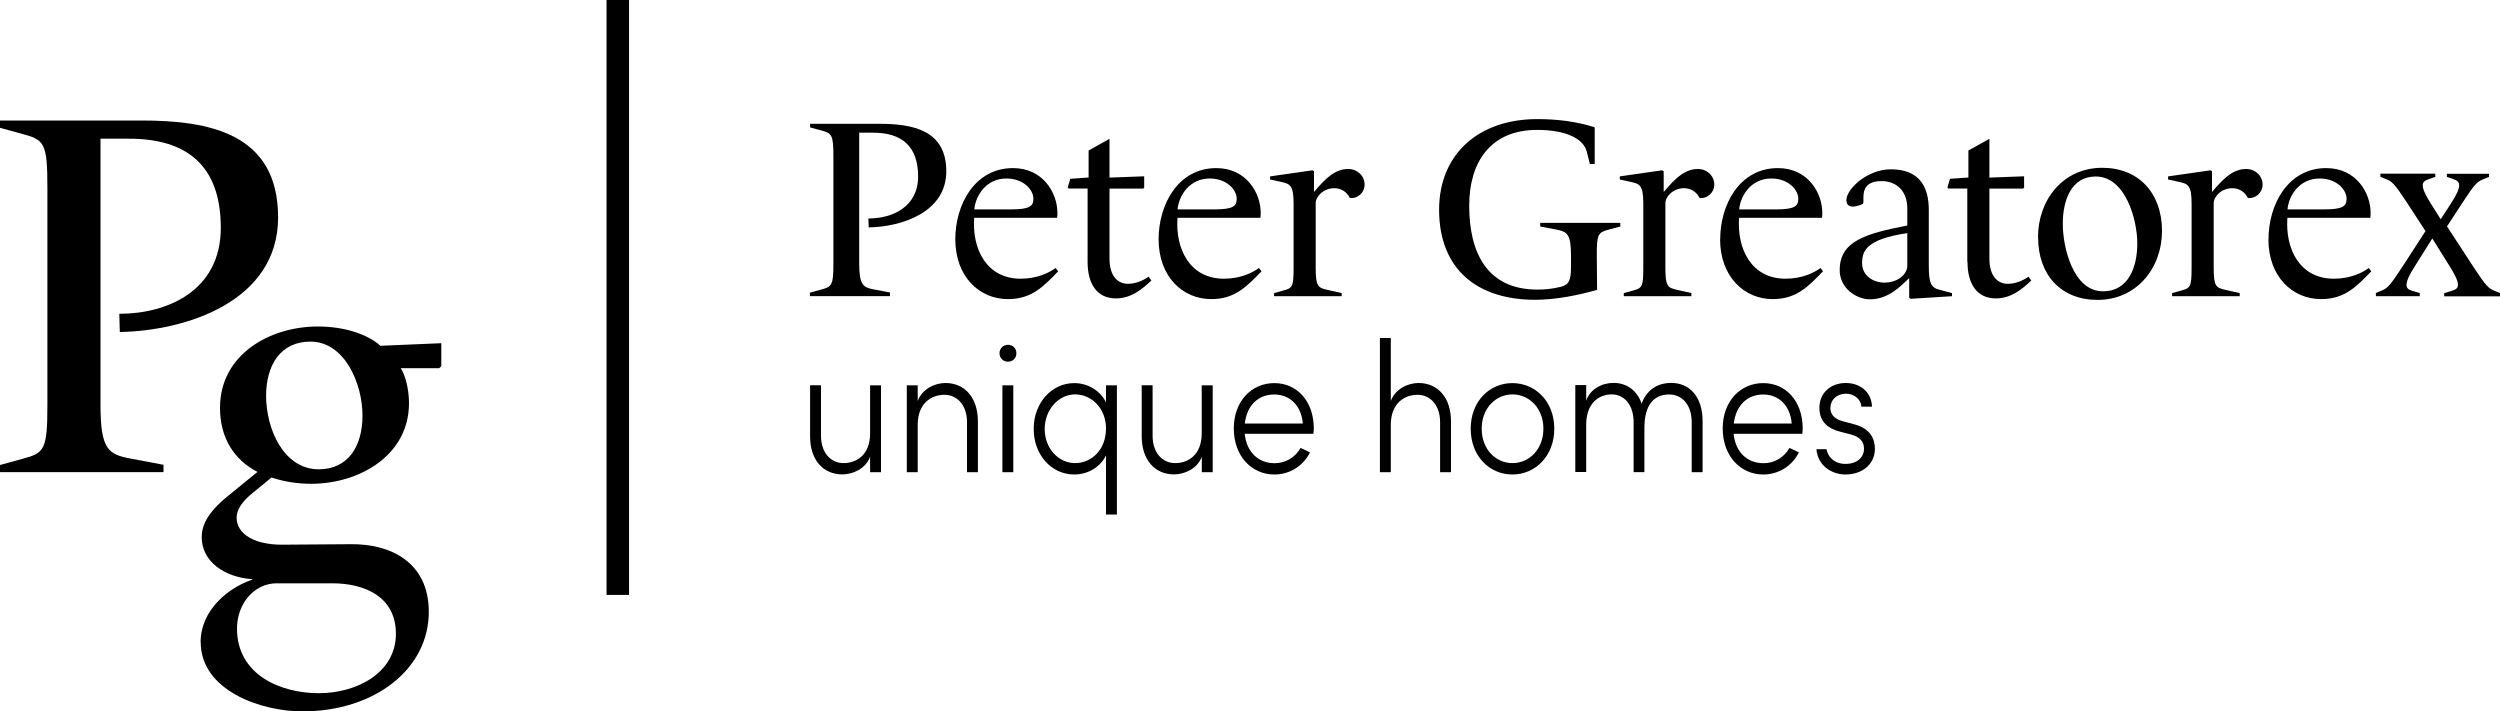
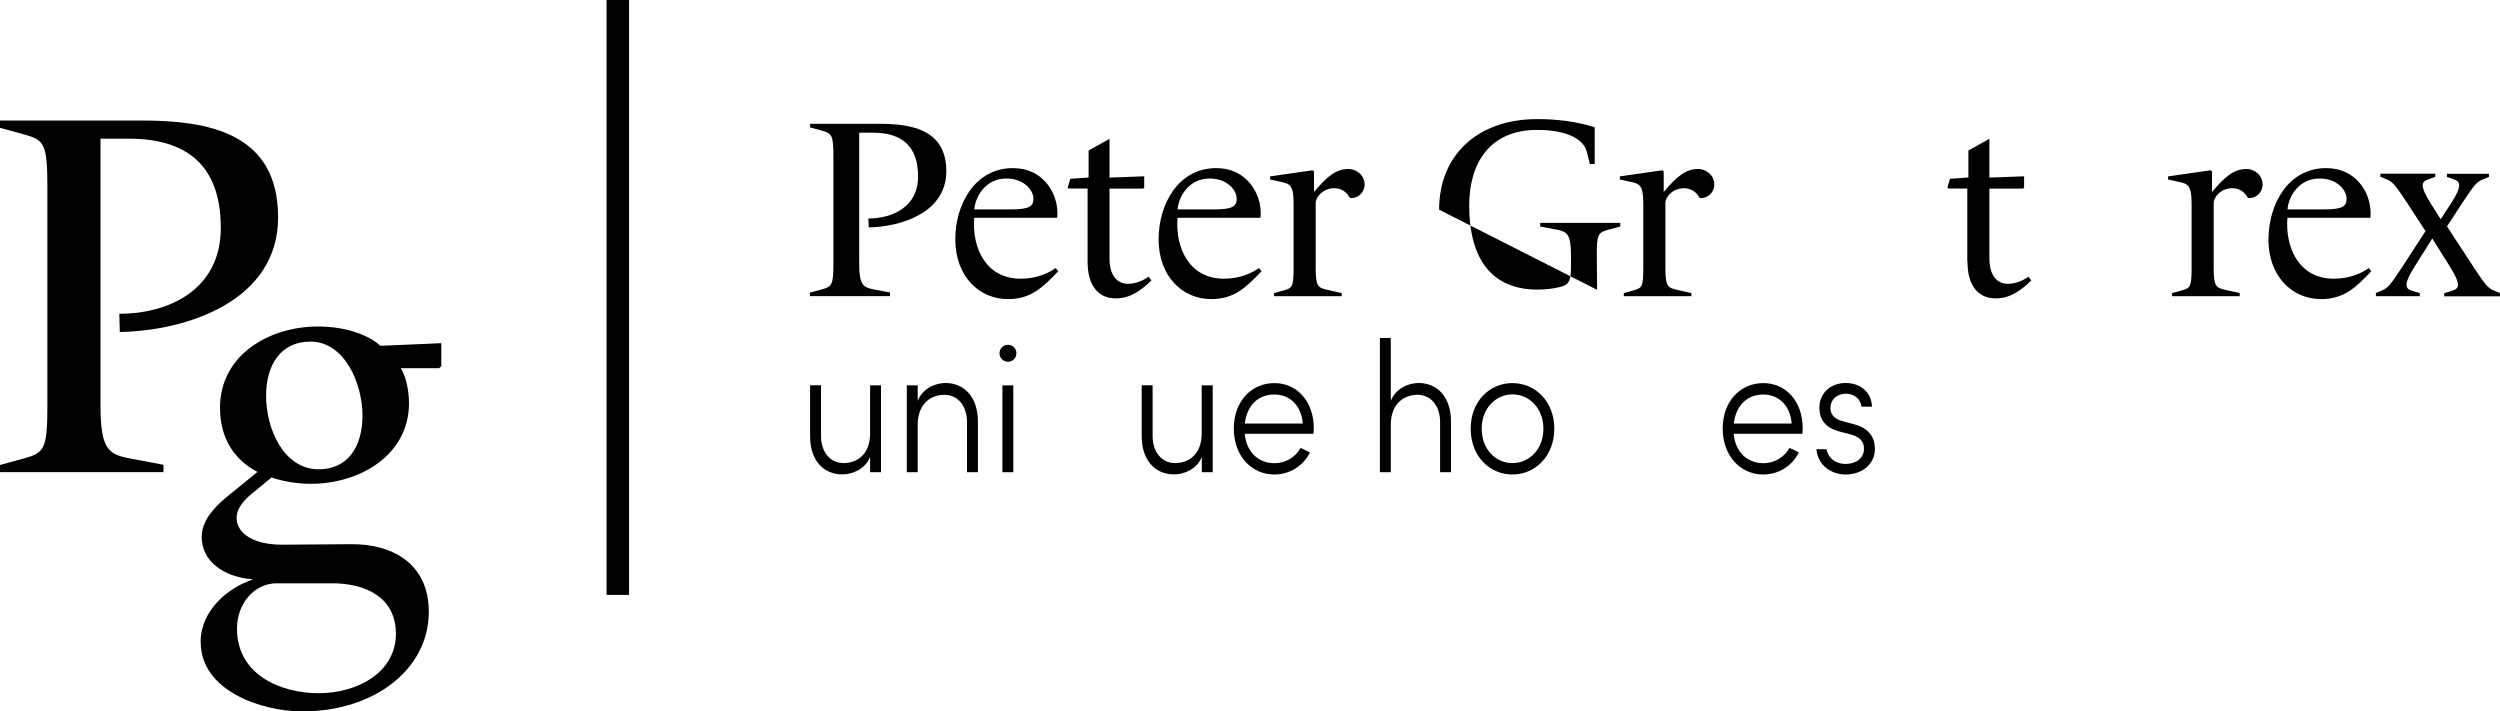
<svg xmlns="http://www.w3.org/2000/svg" id="Layer_1" viewBox="0 0 250 71.14" width="250" height="71.14">
  <path d="M87.01,38.53h1.09v8.69h-1.09v-1.53c-.48,1.23-1.78,1.75-2.77,1.75-1.93,0-3.25-1.45-3.23-3.85v-5.06h1.09v5.05c0,1.68.96,2.73,2.26,2.73s2.63-.82,2.65-2.92v-4.86Z" />
  <path d="M97.79,42.16v5.06h-1.09v-5.01c0-1.68-.97-2.73-2.26-2.73s-2.63.82-2.67,2.92v4.82h-1.09v-8.69h1.09v1.56c.48-1.25,1.78-1.79,2.77-1.79,1.93,0,3.25,1.45,3.25,3.85" />
  <path d="M100.24,38.53h1.09v8.69h-1.09v-8.69ZM99.95,35.33c0-.5.39-.85.84-.85.48,0,.85.35.85.85s-.38.84-.85.84c-.44,0-.84-.35-.84-.84Z" />
-   <path d="M110.6,42.85c0-2.01-1.44-3.41-3.09-3.41s-3.04,1.53-3.04,3.46,1.37,3.41,3.04,3.41,3.09-1.36,3.09-3.46ZM110.6,38.53h1.09v12.92h-1.09v-5.9c-.6,1.19-1.83,1.9-3.18,1.9-2.24,0-4.05-1.92-4.05-4.56s1.83-4.58,4.05-4.58c1.33,0,2.58.72,3.18,1.92v-1.69Z" />
  <path d="M120.18,38.53h1.09v8.69h-1.09v-1.53c-.48,1.23-1.78,1.75-2.77,1.75-1.93,0-3.25-1.45-3.24-3.85v-5.06h1.09v5.05c0,1.68.96,2.73,2.26,2.73s2.63-.82,2.65-2.92v-4.86h0Z" />
  <path d="M130.28,42.35c-.15-1.81-1.3-2.9-2.86-2.9s-2.72,1.04-2.94,2.9h5.8ZM131.34,43.38h-6.87c.19,1.86,1.39,2.94,2.99,2.94,1.09,0,2.07-.58,2.6-1.53l.94.45c-.7,1.4-2.07,2.21-3.57,2.21-2.26,0-4.05-1.84-4.05-4.6s1.8-4.54,4.05-4.54,3.95,1.79,3.95,4.54c0,.17-.02.35-.04.52Z" />
  <path d="M145.1,42.16v5.06h-1.09v-5.01c0-1.68-.97-2.73-2.26-2.73s-2.63.82-2.67,2.92v4.82h-1.09v-13.42h1.09v6.29c.48-1.25,1.78-1.79,2.77-1.79,1.93,0,3.25,1.45,3.25,3.85" />
  <path d="M154.34,42.87c0-2.05-1.42-3.43-3.09-3.43s-3.08,1.38-3.08,3.43,1.39,3.44,3.08,3.44,3.09-1.4,3.09-3.44ZM147.07,42.87c0-2.76,1.9-4.56,4.17-4.56s4.19,1.81,4.19,4.56-1.92,4.58-4.19,4.58-4.17-1.82-4.17-4.58Z" />
-   <path d="M170.26,42.16v5.06h-1.09v-5.01c0-1.68-.92-2.76-2.24-2.76-1.5-.02-2.49,1.01-2.49,3.33v4.43h-1.08v-5.01c0-1.69-.92-2.76-2.19-2.76s-2.51.85-2.55,2.94v4.82h-1.09v-8.69h1.09v1.55c.4-1.15,1.56-1.77,2.74-1.77,1.28,0,2.36.74,2.8,2.08.62-1.71,2-2.08,2.94-2.08,1.93,0,3.16,1.45,3.16,3.85" />
  <path d="M179.17,42.35c-.15-1.81-1.3-2.9-2.85-2.9s-2.72,1.04-2.94,2.9h5.8ZM180.23,43.38h-6.87c.19,1.86,1.38,2.94,2.99,2.94,1.09,0,2.07-.58,2.6-1.53l.94.45c-.7,1.4-2.07,2.21-3.57,2.21-2.26,0-4.05-1.84-4.05-4.6s1.8-4.54,4.05-4.54,3.95,1.79,3.95,4.54c0,.17-.02.35-.04.52Z" />
  <path d="M181.64,44.92h1.01c.12.72.74,1.47,1.9,1.47s1.85-.65,1.85-1.53c0-.71-.44-1.17-1.27-1.4l-1.15-.3c-1.13-.3-2.04-.93-2.04-2.39s1.11-2.47,2.64-2.47c1.33,0,2.56.8,2.62,2.37h-1.06c-.05-.78-.76-1.3-1.54-1.3-.92,0-1.56.61-1.56,1.43s.65,1.17,1.23,1.32l1.18.32c1.56.41,2.04,1.43,2.04,2.44,0,1.55-1.28,2.57-2.94,2.57-1.38,0-2.77-.88-2.91-2.53Z" />
  <path d="M81.01,29.26l1.13-.31c1.05-.28,1.2-.43,1.2-2.63v-10.64c0-2.19-.15-2.35-1.2-2.63l-1.13-.31v-.36h6.91c3.32,0,6.71.61,6.71,4.75s-4.54,5.56-7.76,5.61l-.03-.89c2.35,0,4.97-1.12,4.97-4.21s-1.71-4.37-4.49-4.37h-1.4v13.04c0,2.19.38,2.42,1.45,2.63l1.63.31v.36h-8.01v-.36h0Z" />
  <path d="M101.07,20.94c1.89,0,2.27-.31,2.27-1.07,0-.89-.99-2.02-2.7-2.02-2.02,0-3.09,1.71-3.21,3.09h3.65ZM95.53,23.93c0-3.47,1.94-7.12,5.77-7.12,3.04,0,4.44,2.53,4.44,4.46,0,.18,0,.36-.03.51h-8.29c-.23,3.09,1.22,6.09,4.64,6.09,1.68,0,2.88-.61,3.5-1.07l.26.33c-1.51,1.56-2.68,2.78-5.03,2.78-2.83,0-5.26-2.22-5.26-6" />
  <path d="M108.76,26.17v-7.32h-1.89l-.1-.1.26-.87,1.83-.13v-2.7l2.09-1.17v3.88l3.47-.13v1.13l-.1.1h-3.37v6.99c0,1.76.82,2.53,1.84,2.53.79,0,1.53-.33,2.07-.71l.28.38c-1,.94-2.07,1.79-3.55,1.79-1.89,0-2.83-1.45-2.83-3.65" />
  <path d="M121.4,20.94c1.89,0,2.27-.31,2.27-1.07,0-.89-.99-2.02-2.7-2.02-2.02,0-3.09,1.71-3.21,3.09h3.65,0ZM115.86,23.93c0-3.47,1.94-7.12,5.77-7.12,3.04,0,4.44,2.53,4.44,4.46,0,.18,0,.36-.03.51h-8.29c-.23,3.09,1.22,6.09,4.64,6.09,1.68,0,2.88-.61,3.5-1.07l.26.33c-1.51,1.56-2.68,2.78-5.03,2.78-2.83,0-5.26-2.22-5.26-6" />
  <path d="M127.4,29.31l.94-.26c.89-.23,1.02-.38,1.02-2.25v-6.43c0-1.86-.35-1.99-1.3-2.19l-1.05-.23v-.31l4.24-.61.15.1v2.04h.03c1.25-1.51,2.19-2.27,3.39-2.27.92,0,1.64.69,1.64,1.56,0,.79-.66,1.38-1.38,1.35l-.12-.05c-.26-.54-.82-.94-1.53-.94-1.07,0-1.86.82-1.86,1.51v6.48c0,1.86.25,1.96,1.15,2.17l1.45.33v.31h-6.76v-.31h.01Z" />
-   <path d="M143.91,20.97c0-5.51,3.9-9.06,9.82-9.06,1.96,0,3.9.23,5.74.82v3.67h-.48l-.31-1.22c-.31-1.28-2.02-2.19-4.97-2.19-4.67,0-6.79,3.24-6.79,7.58,0,4.59,1.71,8.39,6.83,8.39.74,0,1.51-.08,2.25-.26.9-.2,1.1-.64,1.1-2.04v-1.07c0-2.19-.38-2.42-1.45-2.63l-1.63-.31v-.36h8.01v.36l-1.15.31c-1.05.28-1.22.43-1.2,2.63l.03,3.39c-1.71.51-4.11,1-6.2,1-5.74,0-9.6-3.01-9.6-9.01" />
+   <path d="M143.91,20.97c0-5.51,3.9-9.06,9.82-9.06,1.96,0,3.9.23,5.74.82v3.67h-.48l-.31-1.22c-.31-1.28-2.02-2.19-4.97-2.19-4.67,0-6.79,3.24-6.79,7.58,0,4.59,1.71,8.39,6.83,8.39.74,0,1.51-.08,2.25-.26.9-.2,1.1-.64,1.1-2.04v-1.07c0-2.19-.38-2.42-1.45-2.63l-1.63-.31v-.36h8.01v.36l-1.15.31c-1.05.28-1.22.43-1.2,2.63l.03,3.39" />
  <path d="M162.37,29.31l.94-.26c.89-.23,1.02-.38,1.02-2.25v-6.43c0-1.86-.35-1.99-1.3-2.19l-1.05-.23v-.31l4.24-.61.15.1v2.04h.03c1.25-1.51,2.19-2.27,3.39-2.27.92,0,1.64.69,1.64,1.56,0,.79-.67,1.38-1.38,1.35l-.12-.05c-.26-.54-.82-.94-1.53-.94-1.07,0-1.86.82-1.86,1.51v6.48c0,1.86.25,1.96,1.15,2.17l1.45.33v.31h-6.76v-.31h.01Z" />
-   <path d="M177.56,20.94c1.89,0,2.27-.31,2.27-1.07,0-.89-.99-2.02-2.7-2.02-2.02,0-3.09,1.71-3.21,3.09h3.65ZM172.02,23.93c0-3.47,1.94-7.12,5.77-7.12,3.04,0,4.44,2.53,4.44,4.46,0,.18,0,.36-.03.51h-8.29c-.23,3.09,1.22,6.09,4.64,6.09,1.68,0,2.88-.61,3.5-1.07l.25.33c-1.51,1.56-2.68,2.78-5.03,2.78-2.83,0-5.26-2.22-5.26-6" />
-   <path d="M190.73,26.58v-3.27c-4.08.61-4.52,1.76-4.52,3.01s1.12,1.94,2.22,1.94c1.4,0,2.3-.87,2.3-1.68ZM183.97,27.01c0-2.91,2.6-3.65,6.76-4.46v-1.71c0-1.71-1.05-2.73-2.58-2.73s-1.81.82-1.81,1.66v.48l-.05.13c-.28.15-.69.28-.99.28-.36,0-.66-.15-.66-.64,0-.74.82-1.58,1.4-2.02.82-.59,1.86-1.07,3.04-1.07,2.91,0,3.8,1.81,3.8,4.06v5.54c0,1.86.23,2.25,1.15,2.47l1.17.31v.31l-4.13.26-.15-.1v-1.94h-.03c-.76.71-2.02,2.09-3.88,2.09-1.43,0-3.04-1.15-3.04-2.91" />
  <path d="M196.73,26.17v-7.32h-1.89l-.1-.1.26-.87,1.84-.13v-2.7l2.1-1.17v3.88l3.47-.13v1.13l-.1.1h-3.37v6.99c0,1.76.82,2.53,1.84,2.53.79,0,1.53-.33,2.07-.71l.28.38c-.99.94-2.07,1.79-3.55,1.79-1.89,0-2.83-1.45-2.83-3.65" />
-   <path d="M213.73,24.33c0-2.3-1.15-6.68-4.16-6.68-2.47,0-3.29,2.42-3.29,4.72,0,2.45,1.07,6.76,4.01,6.76,2.63,0,3.44-2.53,3.44-4.8ZM203.8,23.74c0-3.72,2.47-6.96,6.43-6.96,3.65,0,5.97,2.55,5.97,6.3s-2.55,6.91-6.45,6.91c-3.65,0-5.94-2.5-5.94-6.25Z" />
  <path d="M217.2,29.31l.94-.26c.89-.23,1.02-.38,1.02-2.25v-6.43c0-1.86-.36-1.99-1.3-2.19l-1.05-.23v-.31l4.24-.61.15.1v2.04h.03c1.25-1.51,2.19-2.27,3.39-2.27.92,0,1.64.69,1.64,1.56,0,.79-.67,1.38-1.38,1.35l-.12-.05c-.26-.54-.82-.94-1.53-.94-1.07,0-1.86.82-1.86,1.51v6.48c0,1.86.25,1.96,1.15,2.17l1.45.33v.31h-6.76v-.31h.01Z" />
  <path d="M232.39,20.94c1.89,0,2.27-.31,2.27-1.07,0-.89-.99-2.02-2.7-2.02-2.02,0-3.09,1.71-3.21,3.09h3.65,0ZM226.85,23.93c0-3.47,1.94-7.12,5.77-7.12,3.04,0,4.44,2.53,4.44,4.46,0,.18,0,.36-.03.51h-8.29c-.23,3.09,1.22,6.09,4.64,6.09,1.68,0,2.88-.61,3.5-1.07l.25.33c-1.51,1.56-2.68,2.78-5.03,2.78-2.83,0-5.26-2.22-5.26-6" />
  <path d="M237.55,29.31l.56-.23c.59-.23.84-.43,2.04-2.27l2.4-3.7-1.91-2.93c-1.2-1.83-1.45-2.04-2.04-2.27l-.56-.23v-.31h5.49v.31l-.71.26c-.66.23-.89.59.28,2.45l.97,1.53,1-1.53c1.2-1.84.97-2.25.28-2.47l-.66-.23v-.31h4.21v.31l-.56.23c-.59.23-.84.43-2.04,2.27l-1.6,2.45,2.73,4.18c1.15,1.76,1.45,2.04,2.04,2.27l.56.23v.31h-5.61v-.31l.82-.26c.69-.2.89-.59-.28-2.45l-1.73-2.76-1.74,2.76c-1.17,1.84-.97,2.27-.28,2.47l.77.23v.31h-4.39v-.31h-.01Z" />
  <path d="M0,46.5l2.29-.63c2.14-.57,2.45-.89,2.45-5.37v-21.72c0-4.48-.31-4.79-2.45-5.37l-2.29-.63v-.73h14.11c6.77,0,13.7,1.25,13.7,9.69s-9.27,11.35-15.83,11.46l-.05-1.82c4.79,0,10.15-2.29,10.15-8.6s-3.49-8.91-9.16-8.91h-2.87v26.61c0,4.48.78,4.95,2.97,5.37l3.33.63v.73H0v-.73h0Z" />
  <path d="M36.25,41.56c0-3.18-1.77-7.4-5.21-7.4-3.02,0-4.43,2.4-4.43,5.42,0,3.33,1.77,7.35,5.26,7.35,2.97,0,4.38-2.34,4.38-5.37ZM39.59,63.38c0-3.75-3.18-5.05-6.36-5.05h-5.57c-2.19,0-3.96,1.98-3.96,4.53,0,4.64,4.38,6.46,8.18,6.46s7.71-2.03,7.71-5.94ZM20.06,64.22c0-3.23,2.81-5.47,5.16-6.25v-.05c-2.81-.21-5.05-1.77-5.05-4.22,0-1.61,1.2-2.92,2.45-3.96l3.13-2.55c-2.24-1.15-3.75-3.28-3.75-6.41,0-5.31,4.95-8.13,9.79-8.13,2.87,0,5.11.89,6.25,1.93l6.09-.26v2.29l-.21.21h-3.85c.47.68.83,2.14.83,3.49,0,5.26-5,8.07-9.79,8.07-1.35,0-2.71-.21-3.96-.63l-2.03,1.67c-.89.73-1.46,1.56-1.46,2.34,0,1.67,1.82,2.71,4.53,2.71l6.88-.05c4.01-.05,7.81,1.82,7.81,6.77,0,5.68-5.37,9.95-12.65,9.95-4.12,0-10.16-2.08-10.16-6.93Z" />
  <path d="M61.78,0v59.49" fill="none" stroke="#000" stroke-miterlimit="10" stroke-width="2.25" />
</svg>